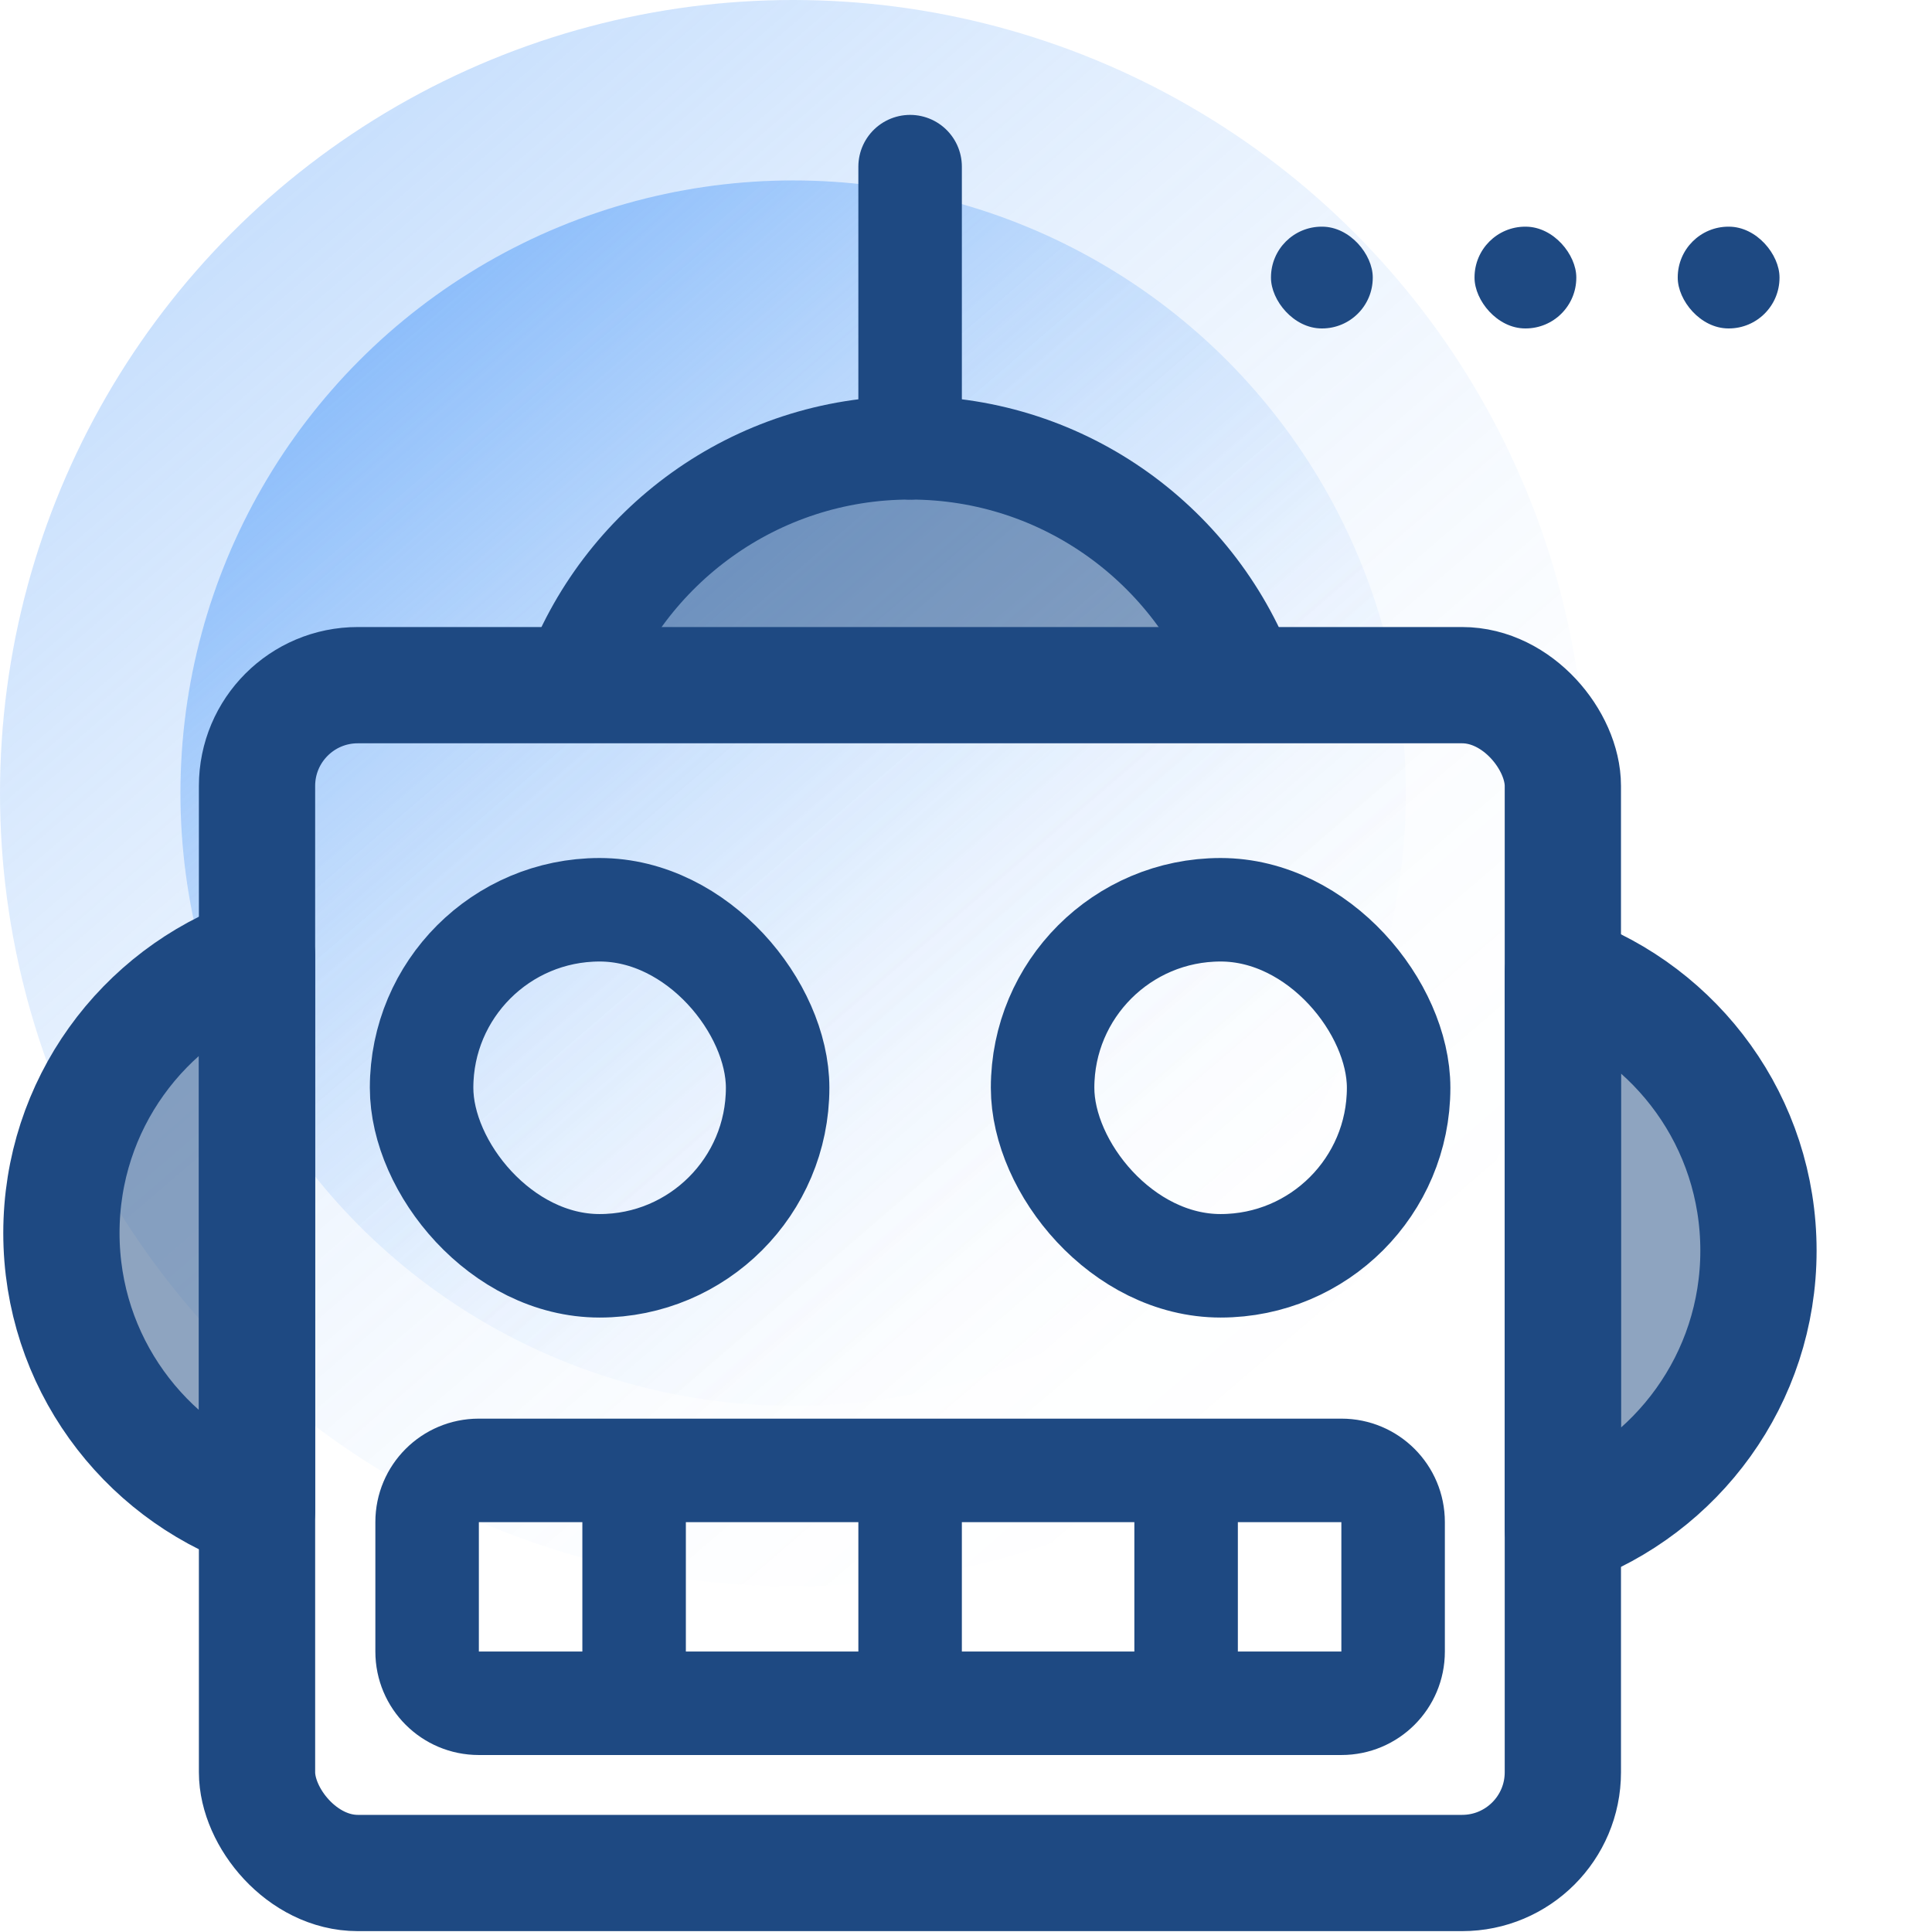
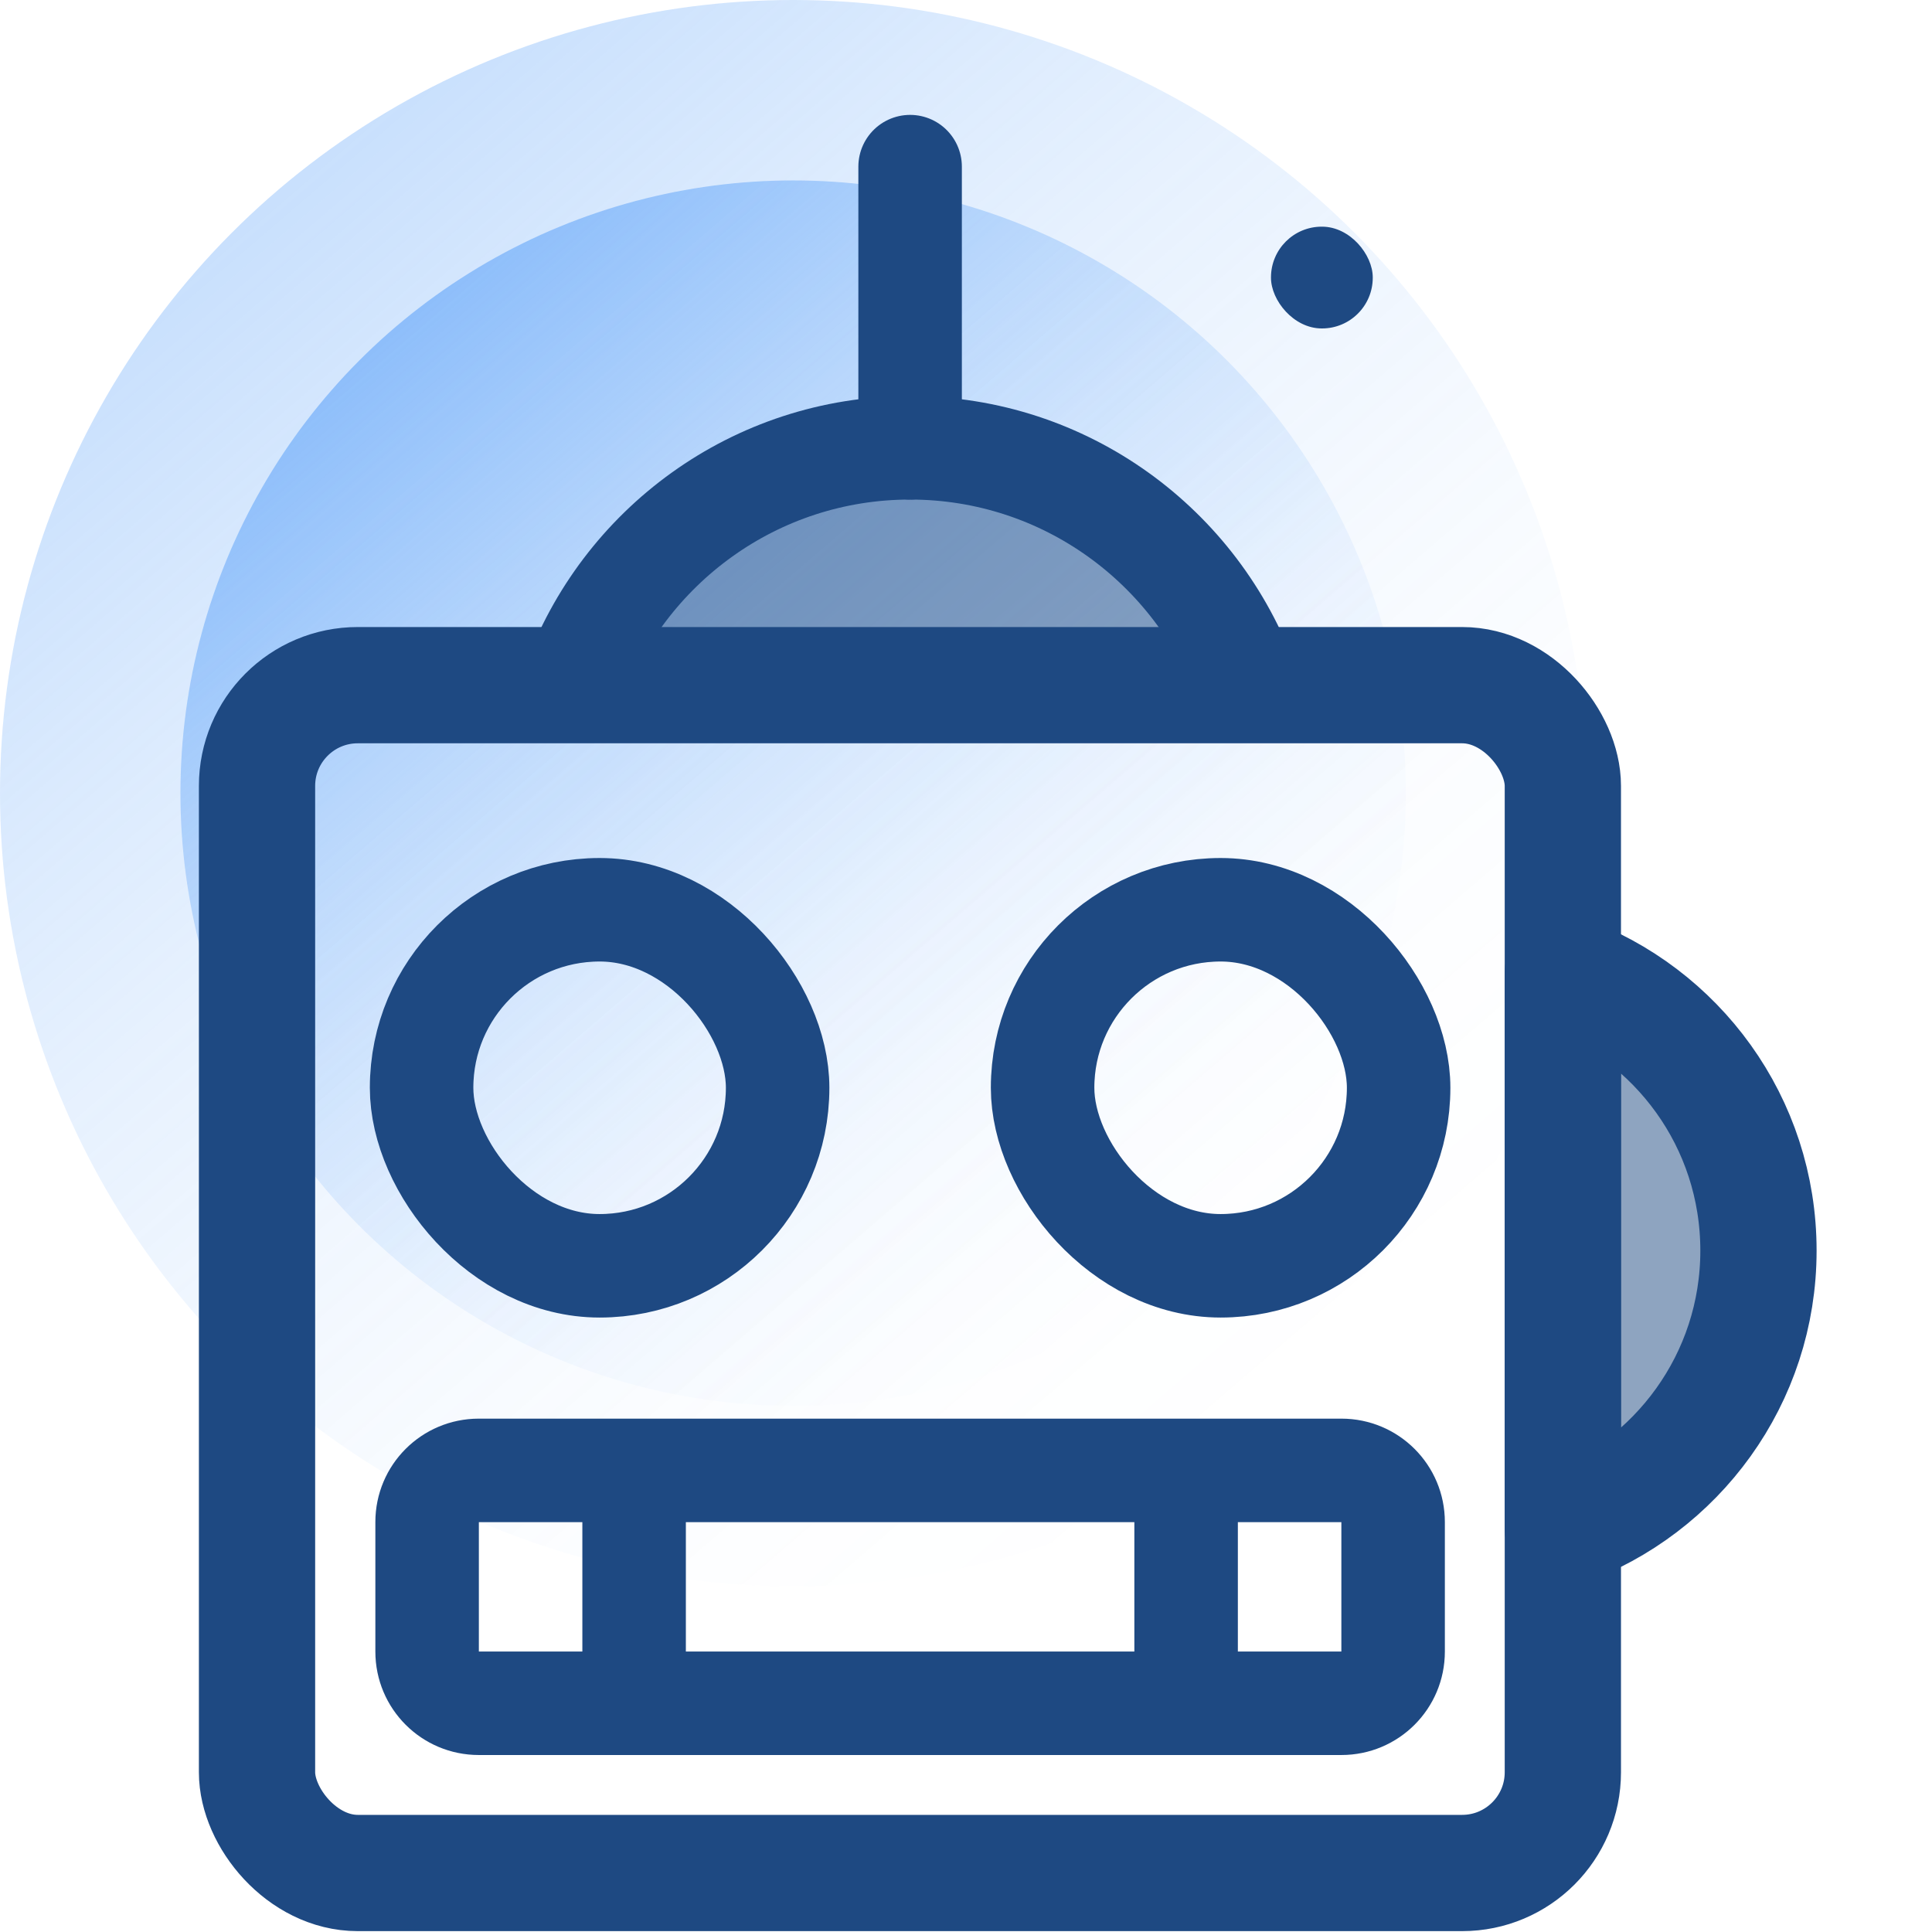
<svg xmlns="http://www.w3.org/2000/svg" xmlns:xlink="http://www.w3.org/1999/xlink" width="56" height="56" viewBox="0 0 56 56">
  <defs>
    <style>
      .cls-1 {
        stroke-width: 3.37px;
      }

      .cls-1, .cls-2, .cls-3 {
        fill: none;
        stroke: #1e4982;
      }

      .cls-1, .cls-3 {
        stroke-linejoin: round;
      }

      .cls-2 {
        stroke-linecap: round;
        stroke-miterlimit: 10;
      }

      .cls-2, .cls-3 {
        stroke-width: 3px;
      }

      .cls-4 {
        fill: #1e4982;
      }

      .cls-5, .cls-6 {
        opacity: .5;
      }

      .cls-6 {
        fill: url(#Sfumatura_senza_nome_7-2);
      }

      .cls-7 {
        fill: url(#Sfumatura_senza_nome_7);
        opacity: .3;
      }
    </style>
    <linearGradient id="Sfumatura_senza_nome_7" data-name="Sfumatura senza nome 7" x1="309.29" y1="218.49" x2="309.29" y2="264.48" gradientTransform="translate(-368.97 41.41) rotate(-40.67)" gradientUnits="userSpaceOnUse">
      <stop offset="0" stop-color="#4997f8" />
      <stop offset=".07" stop-color="#4997f8" stop-opacity=".88" />
      <stop offset=".21" stop-color="#4997f8" stop-opacity=".65" />
      <stop offset=".35" stop-color="#4997f8" stop-opacity=".45" />
      <stop offset=".49" stop-color="#4997f8" stop-opacity=".29" />
      <stop offset=".63" stop-color="#4997f8" stop-opacity=".16" />
      <stop offset=".76" stop-color="#4997f8" stop-opacity=".07" />
      <stop offset=".89" stop-color="#4997f8" stop-opacity=".02" />
      <stop offset="1" stop-color="#4997f8" stop-opacity="0" />
    </linearGradient>
    <linearGradient id="Sfumatura_senza_nome_7-2" data-name="Sfumatura senza nome 7" y1="223.72" y2="259.24" xlink:href="#Sfumatura_senza_nome_7" />
  </defs>
  <g id="radar">
    <g>
      <circle class="cls-7" cx="22.99" cy="22.99" r="22.99" />
      <circle class="cls-6" cx="22.99" cy="22.99" r="17.76" />
    </g>
  </g>
  <g id="bg-dark">
    <g class="cls-5">
-       <path class="cls-4" d="M7.45,27.68c-3.31,1.19-5.67,4.34-5.67,8.06s2.37,6.87,5.67,8.06V27.68Z" />
-     </g>
+       </g>
    <g class="cls-5">
      <path class="cls-4" d="M45.3,28.19c3.31,1.19,5.67,4.34,5.67,8.06s-2.37,6.87-5.67,8.06V28.19Z" />
    </g>
    <g class="cls-5">
      <path class="cls-4" d="M16.61,19.86c1.44-4.01,5.27-6.88,9.77-6.88s8.33,2.87,9.77,6.88H16.61Z" />
    </g>
  </g>
  <g id="icons-dark">
    <rect class="cls-1" x="7.45" y="19.86" width="37.85" height="34.43" rx="2.92" ry="2.92" />
-     <path class="cls-1" d="M7.45,27.68c-3.31,1.19-5.67,4.34-5.67,8.06s2.37,6.87,5.67,8.06V27.68Z" />
    <path class="cls-1" d="M45.3,28.19c3.31,1.19,5.67,4.34,5.67,8.06s-2.37,6.87-5.67,8.06V28.19Z" />
    <path class="cls-3" d="M16.61,19.86c1.44-4.01,5.27-6.88,9.77-6.88s8.33,2.87,9.77,6.88H16.61Z" />
    <rect class="cls-3" x="12.22" y="26.37" width="10.32" height="10.32" rx="5.16" ry="5.16" />
    <rect class="cls-3" x="30.22" y="26.37" width="10.32" height="10.32" rx="5.16" ry="5.16" />
    <path class="cls-4" d="M38.88,44.12v3.75H13.88v-3.75h25m0-3H13.88c-1.66,0-3,1.34-3,3v3.75c0,1.66,1.34,3,3,3h25c1.66,0,3-1.34,3-3v-3.75c0-1.66-1.34-3-3-3h0Z" />
-     <line class="cls-3" x1="26.38" y1="41.95" x2="26.38" y2="49.64" />
    <line class="cls-3" x1="34.38" y1="41.95" x2="34.38" y2="49.64" />
    <line class="cls-3" x1="18.38" y1="41.95" x2="18.38" y2="49.64" />
    <line class="cls-2" x1="26.38" y1="12.98" x2="26.38" y2="4.83" />
    <rect class="cls-4" x="36.84" y="6.57" width="2.95" height="2.95" rx="1.47" ry="1.47" />
-     <rect class="cls-4" x="42.74" y="6.57" width="2.95" height="2.95" rx="1.47" ry="1.47" />
-     <rect class="cls-4" x="48.63" y="6.57" width="2.95" height="2.95" rx="1.47" ry="1.47" />
  </g>
</svg>